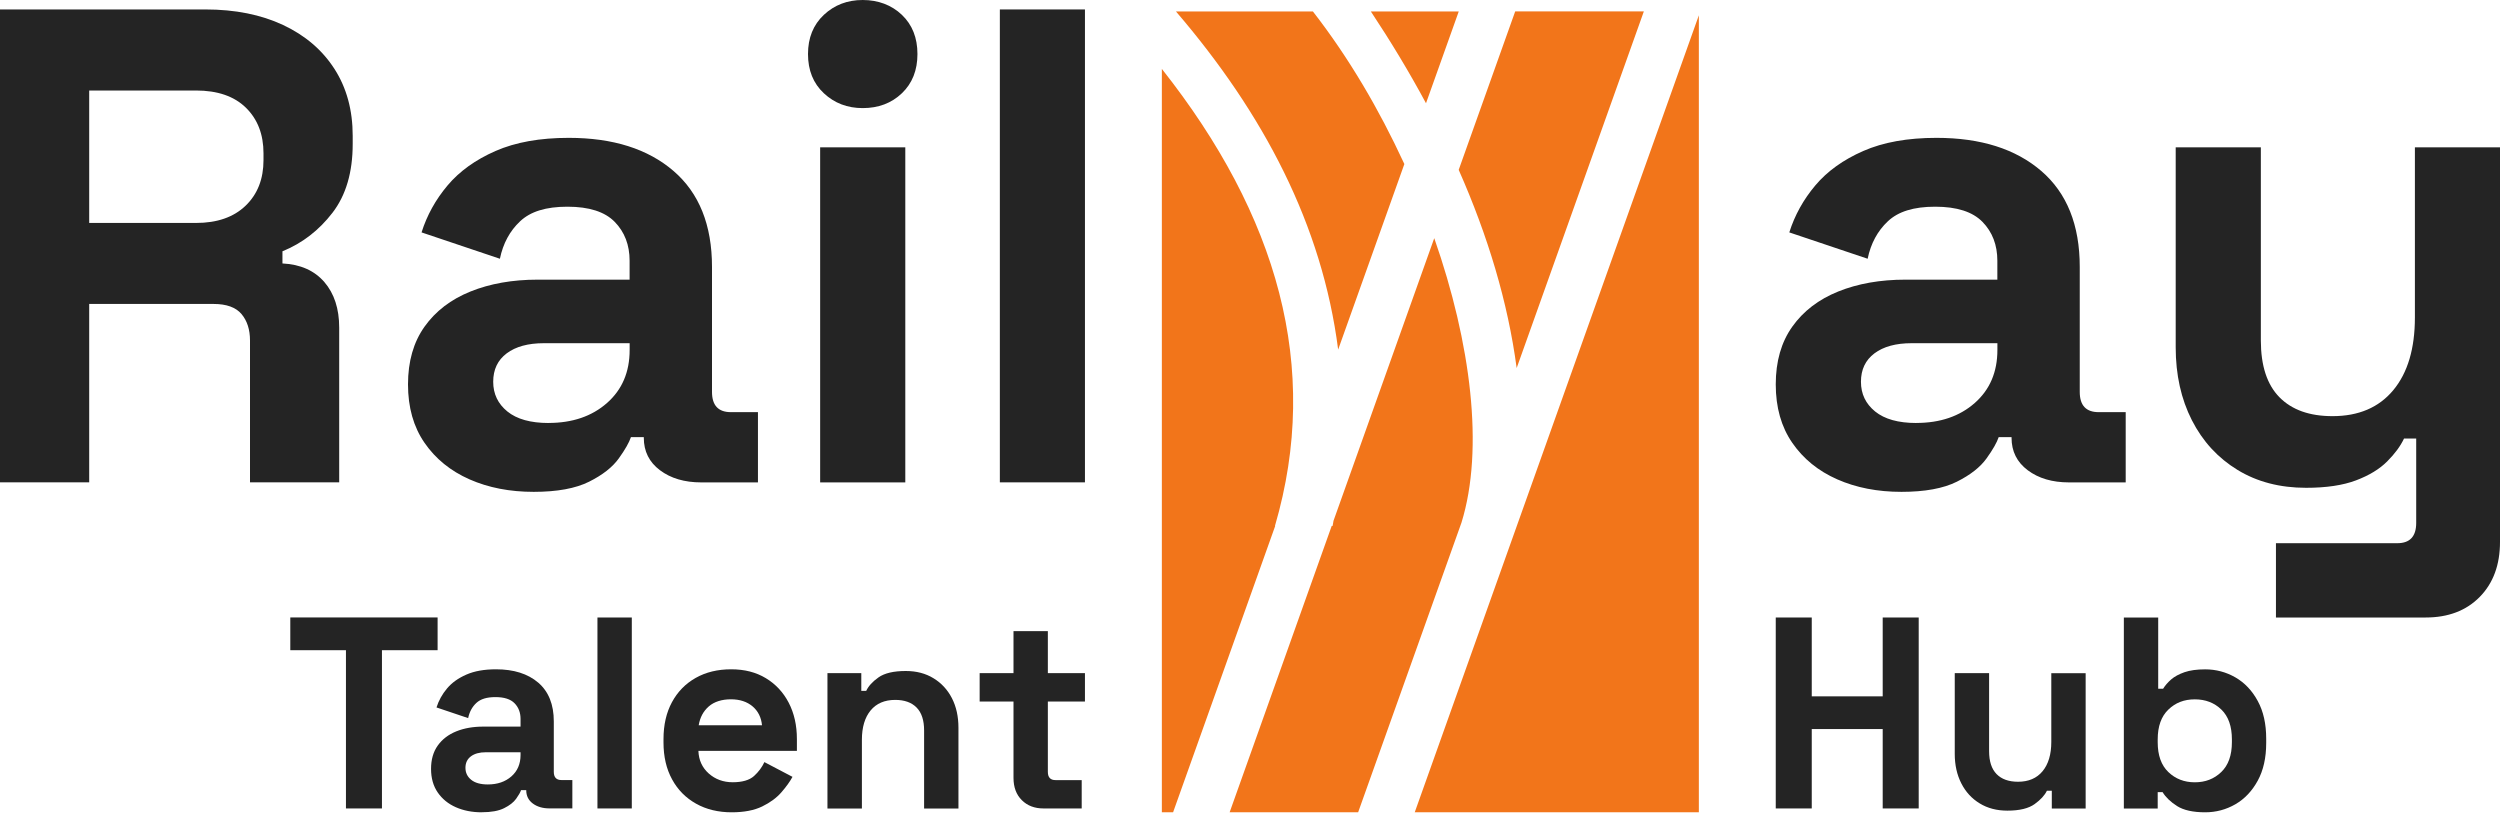
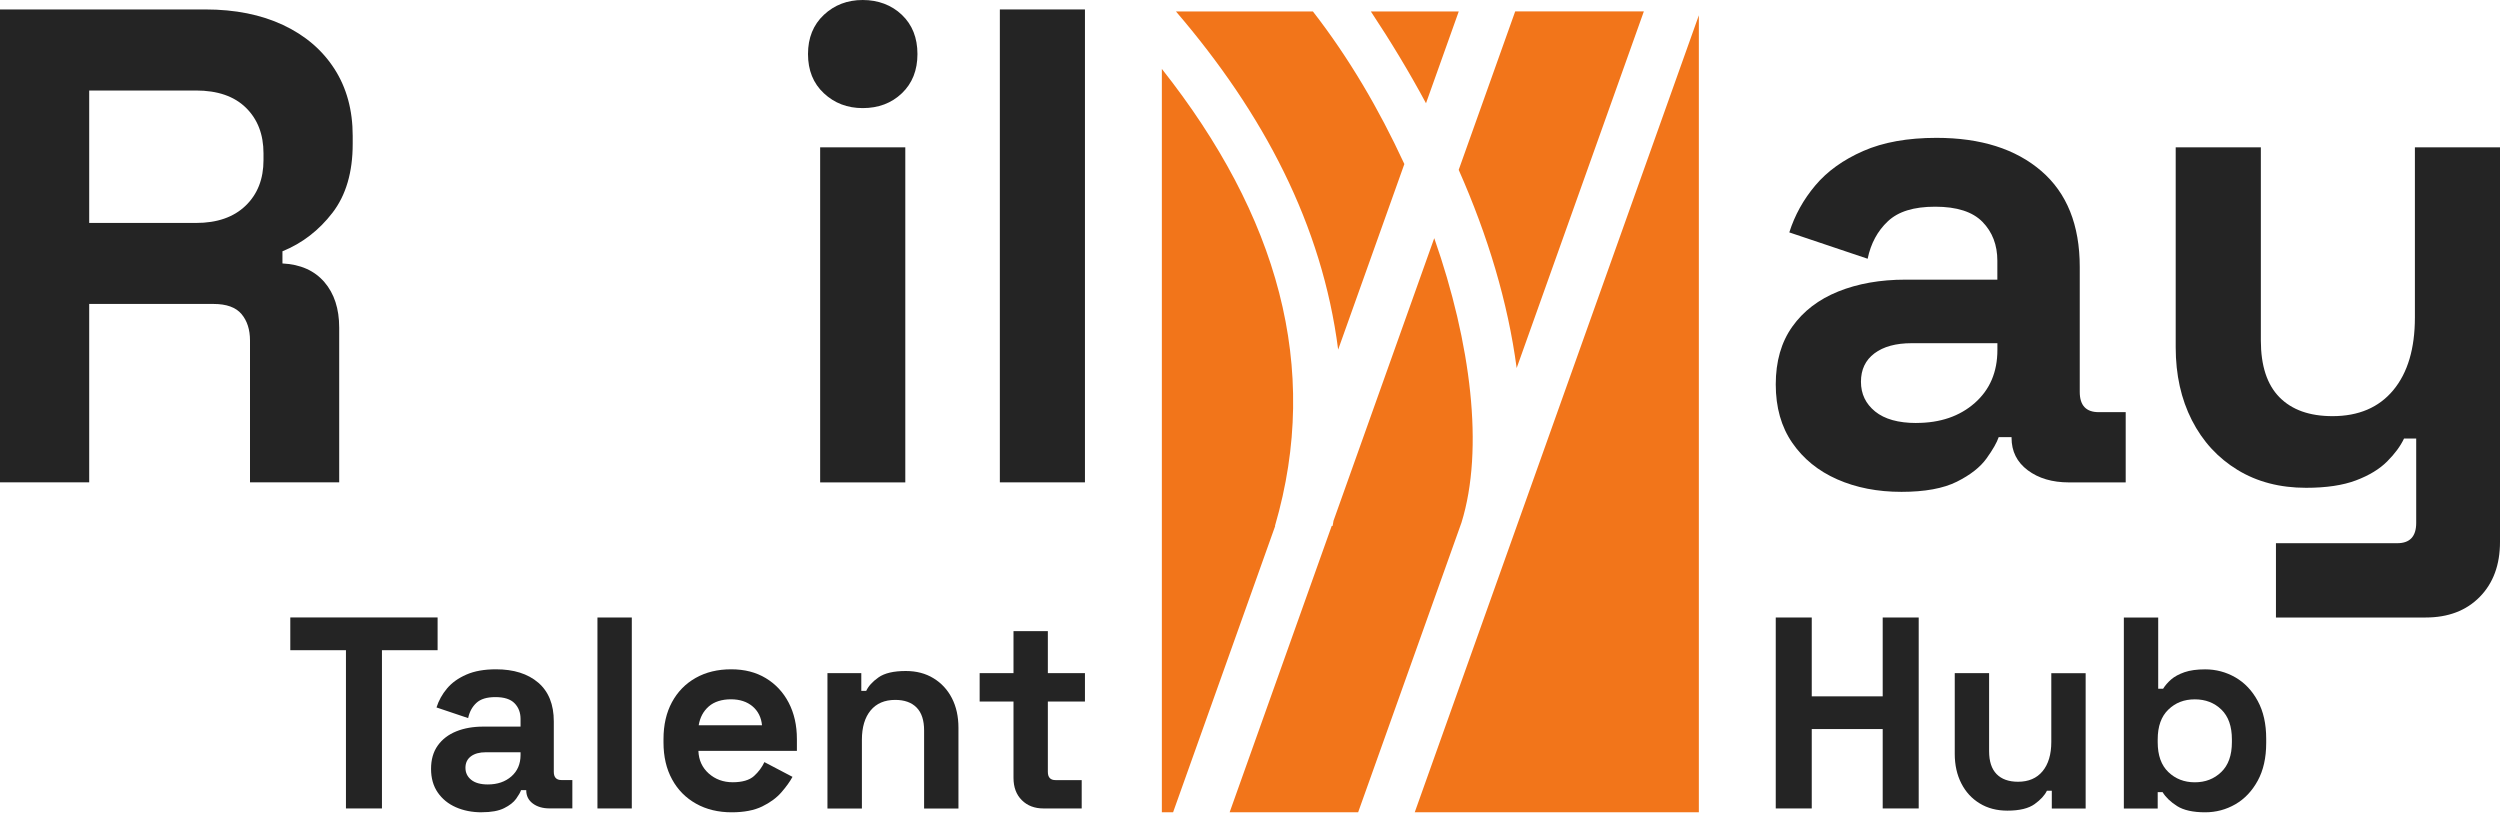
<svg xmlns="http://www.w3.org/2000/svg" width="150" height="49" viewBox="0 0 150 49" fill="none">
  <path fill-rule="evenodd" clip-rule="evenodd" d="M86.058 14.298C88.26 20.595 89.055 26.94 87.69 31.353L81.489 48.735H73.779L79.902 31.557H79.956C79.974 31.455 79.992 31.353 80.01 31.248L86.052 14.298H86.058ZM69.711 4.134C76.647 12.918 79.281 22.029 76.497 31.557H76.512L70.386 48.735H69.711V4.137V4.134ZM101.931 48.735H84.885L101.931 0.918V48.735ZM90.999 22.077C90.474 18.141 89.28 14.163 87.522 10.191L90.912 0.684H98.631L91.002 22.077H90.999ZM78.774 0.687C80.955 3.495 82.743 6.567 84.222 9.759L84.261 9.843L80.289 20.976C79.332 13.5 75.819 6.822 70.557 0.687H78.774ZM85.56 6.195C84.57 4.353 83.463 2.514 82.251 0.687H87.525L85.56 6.195Z" fill="#F2751A" />
  <path d="M0 28.944V0.567H12.324C14.109 0.567 15.66 0.879 16.986 1.5C18.309 2.121 19.338 3 20.067 4.134C20.796 5.268 21.162 6.606 21.162 8.148V8.634C21.162 10.338 20.757 11.715 19.947 12.768C19.137 13.821 18.138 14.592 16.947 15.078V15.807C18.027 15.861 18.864 16.233 19.461 16.923C20.055 17.613 20.352 18.525 20.352 19.659V28.941H15V20.427C15 19.779 14.832 19.251 14.493 18.846C14.154 18.441 13.593 18.237 12.81 18.237H5.352V28.938H0V28.944ZM5.352 13.377H11.757C13.026 13.377 14.019 13.032 14.736 12.342C15.453 11.652 15.81 10.74 15.81 9.606V9.201C15.81 8.067 15.459 7.155 14.757 6.465C14.055 5.775 13.053 5.43 11.757 5.43H5.352V13.374V13.377Z" fill="#242424" />
-   <path d="M32.022 29.511C30.588 29.511 29.307 29.262 28.17 28.761C27.036 28.26 26.136 27.531 25.473 26.571C24.81 25.611 24.48 24.444 24.48 23.064C24.48 21.684 24.81 20.532 25.473 19.599C26.136 18.666 27.054 17.964 28.23 17.49C29.406 17.016 30.75 16.779 32.262 16.779H37.776V15.645C37.776 14.7 37.479 13.923 36.885 13.314C36.291 12.705 35.346 12.402 34.047 12.402C32.748 12.402 31.83 12.693 31.209 13.275C30.588 13.857 30.183 14.607 29.994 15.525L25.293 13.944C25.617 12.918 26.136 11.979 26.853 11.127C27.57 10.275 28.527 9.588 29.73 9.06C30.933 8.532 32.4 8.271 34.128 8.271C36.777 8.271 38.871 8.934 40.41 10.257C41.949 11.58 42.72 13.5 42.72 16.014V23.514C42.72 24.324 43.098 24.729 43.854 24.729H45.477V28.944H42.072C41.073 28.944 40.248 28.701 39.6 28.215C38.952 27.729 38.628 27.081 38.628 26.268V26.226H37.857C37.749 26.55 37.506 26.976 37.128 27.504C36.75 28.032 36.156 28.497 35.346 28.902C34.536 29.307 33.426 29.511 32.022 29.511ZM32.913 25.377C34.344 25.377 35.514 24.978 36.42 24.18C37.326 23.382 37.779 22.323 37.779 20.997V20.592H32.631C31.686 20.592 30.942 20.796 30.402 21.201C29.862 21.606 29.592 22.173 29.592 22.905C29.592 23.637 29.877 24.228 30.444 24.69C31.011 25.149 31.836 25.38 32.916 25.38L32.913 25.377Z" fill="#242424" />
  <path d="M51.762 6.486C50.844 6.486 50.067 6.189 49.431 5.595C48.795 5.001 48.48 4.218 48.48 3.243C48.48 2.268 48.798 1.488 49.431 0.891C50.067 0.297 50.844 0 51.762 0C52.68 0 53.49 0.297 54.114 0.891C54.735 1.485 55.047 2.268 55.047 3.243C55.047 4.218 54.735 5.001 54.114 5.595C53.493 6.189 52.707 6.486 51.762 6.486ZM49.209 28.944V8.838H54.318V28.944H49.209Z" fill="#242424" />
  <path d="M59.991 28.944V0.567H65.097V28.941H59.991V28.944Z" fill="#242424" />
  <path d="M20.757 48.507V39.012H17.418V37.047H26.256V39.012H22.917V48.507H20.757Z" fill="#242424" />
  <path d="M28.908 48.738C28.329 48.738 27.81 48.636 27.354 48.435C26.895 48.234 26.532 47.937 26.265 47.55C25.998 47.163 25.863 46.692 25.863 46.134C25.863 45.576 25.995 45.111 26.265 44.733C26.532 44.358 26.904 44.073 27.378 43.881C27.852 43.689 28.395 43.596 29.007 43.596H31.233V43.137C31.233 42.756 31.113 42.441 30.873 42.195C30.633 41.949 30.252 41.826 29.727 41.826C29.202 41.826 28.833 41.943 28.581 42.177C28.329 42.411 28.167 42.714 28.089 43.086L26.19 42.447C26.322 42.033 26.532 41.652 26.82 41.31C27.108 40.965 27.495 40.689 27.981 40.476C28.467 40.263 29.058 40.158 29.757 40.158C30.825 40.158 31.671 40.425 32.295 40.959C32.916 41.493 33.228 42.267 33.228 43.284V46.311C33.228 46.638 33.381 46.803 33.687 46.803H34.341V48.504H32.967C32.562 48.504 32.229 48.405 31.968 48.21C31.707 48.015 31.575 47.751 31.575 47.424V47.409H31.263C31.218 47.541 31.122 47.712 30.969 47.925C30.816 48.138 30.576 48.327 30.249 48.489C29.922 48.654 29.475 48.735 28.908 48.735V48.738ZM29.268 47.067C29.847 47.067 30.318 46.905 30.684 46.584C31.05 46.263 31.233 45.834 31.233 45.3V45.135H29.154C28.773 45.135 28.473 45.216 28.254 45.381C28.035 45.546 27.927 45.774 27.927 46.068C27.927 46.362 28.041 46.602 28.272 46.788C28.5 46.974 28.833 47.067 29.271 47.067H29.268Z" fill="#242424" />
  <path d="M35.847 48.507V37.05H37.908V48.507H35.847Z" fill="#242424" />
  <path d="M43.902 48.738C43.095 48.738 42.381 48.567 41.766 48.222C41.151 47.877 40.668 47.394 40.326 46.764C39.981 46.137 39.81 45.396 39.81 44.547V44.349C39.81 43.497 39.978 42.759 40.317 42.132C40.656 41.505 41.13 41.019 41.742 40.674C42.354 40.329 43.062 40.158 43.869 40.158C44.676 40.158 45.36 40.335 45.948 40.689C46.536 41.043 46.995 41.535 47.322 42.162C47.649 42.789 47.814 43.518 47.814 44.346V45.051H41.904C41.925 45.609 42.132 46.059 42.525 46.41C42.918 46.758 43.398 46.935 43.965 46.935C44.532 46.935 44.97 46.809 45.243 46.56C45.516 46.311 45.723 46.032 45.864 45.726L47.55 46.611C47.397 46.896 47.175 47.202 46.887 47.535C46.599 47.868 46.212 48.153 45.732 48.387C45.252 48.621 44.64 48.738 43.899 48.738H43.902ZM41.922 43.515H45.72C45.675 43.047 45.489 42.669 45.156 42.384C44.823 42.102 44.388 41.958 43.854 41.958C43.32 41.958 42.855 42.099 42.528 42.384C42.201 42.669 42 43.044 41.922 43.515Z" fill="#242424" />
  <path d="M49.647 48.507V40.389H51.678V41.454H51.972C52.104 41.172 52.347 40.899 52.71 40.644C53.07 40.389 53.616 40.26 54.348 40.26C54.981 40.26 55.536 40.404 56.01 40.695C56.484 40.983 56.853 41.382 57.114 41.889C57.375 42.396 57.507 42.99 57.507 43.665V48.51H55.446V43.827C55.446 43.215 55.296 42.759 54.996 42.453C54.696 42.147 54.267 41.994 53.712 41.994C53.079 41.994 52.587 42.204 52.239 42.624C51.891 43.044 51.714 43.632 51.714 44.385V48.51H49.653L49.647 48.507Z" fill="#242424" />
  <path d="M62.61 48.507C62.076 48.507 61.641 48.342 61.308 48.009C60.975 47.676 60.81 47.232 60.81 46.674V42.09H58.779V40.389H60.81V37.869H62.871V40.389H65.097V42.09H62.871V46.314C62.871 46.641 63.024 46.806 63.33 46.806H64.902V48.507H62.61Z" fill="#242424" />
  <path d="M114.087 29.511C112.653 29.511 111.372 29.262 110.235 28.761C109.098 28.26 108.201 27.531 107.538 26.571C106.875 25.611 106.545 24.444 106.545 23.064C106.545 21.684 106.875 20.532 107.538 19.599C108.201 18.666 109.119 17.964 110.295 17.49C111.471 17.016 112.815 16.779 114.327 16.779H119.841V15.645C119.841 14.7 119.544 13.923 118.95 13.314C118.356 12.705 117.411 12.402 116.112 12.402C114.813 12.402 113.895 12.693 113.274 13.275C112.653 13.857 112.248 14.607 112.059 15.525L107.358 13.944C107.682 12.918 108.201 11.979 108.918 11.127C109.635 10.275 110.592 9.588 111.795 9.06C112.998 8.532 114.462 8.271 116.193 8.271C118.842 8.271 120.936 8.934 122.475 10.257C124.014 11.58 124.785 13.5 124.785 16.014V23.514C124.785 24.324 125.163 24.729 125.919 24.729H127.542V28.944H124.137C123.138 28.944 122.313 28.701 121.665 28.215C121.017 27.729 120.693 27.081 120.693 26.268V26.226H119.922C119.814 26.55 119.571 26.976 119.193 27.504C118.815 28.032 118.221 28.497 117.411 28.902C116.601 29.307 115.491 29.511 114.087 29.511ZM114.978 25.377C116.409 25.377 117.579 24.978 118.485 24.18C119.391 23.382 119.844 22.323 119.844 20.997V20.592H114.696C113.751 20.592 113.007 20.796 112.467 21.201C111.927 21.606 111.657 22.173 111.657 22.905C111.657 23.637 111.942 24.228 112.509 24.69C113.076 25.149 113.901 25.38 114.981 25.38L114.978 25.377Z" fill="#242424" />
  <path d="M136.557 37.05V32.592H143.838C144.594 32.592 144.972 32.187 144.972 31.377V26.31H144.243C144.027 26.769 143.688 27.228 143.229 27.687C142.77 28.146 142.149 28.524 141.363 28.821C140.58 29.118 139.578 29.268 138.363 29.268C136.794 29.268 135.423 28.911 134.25 28.194C133.074 27.477 132.162 26.484 131.514 25.215C130.866 23.946 130.542 22.485 130.542 20.838V8.838H135.651V20.43C135.651 21.945 136.023 23.079 136.767 23.835C137.511 24.591 138.57 24.969 139.95 24.969C141.516 24.969 142.734 24.45 143.598 23.409C144.462 22.368 144.894 20.916 144.894 19.05V8.838H150V32.511C150 33.888 149.595 34.989 148.785 35.814C147.975 36.639 146.892 37.05 145.542 37.05H136.557Z" fill="#242424" />
  <path d="M106.545 48.507V37.05H108.705V41.781H112.962V37.05H115.122V48.507H112.962V43.743H108.705V48.507H106.545Z" fill="#242424" />
  <path d="M120.444 48.639C119.811 48.639 119.256 48.495 118.782 48.204C118.308 47.916 117.939 47.514 117.678 47.001C117.417 46.488 117.285 45.9 117.285 45.234V40.389H119.346V45.072C119.346 45.684 119.496 46.14 119.796 46.446C120.096 46.752 120.525 46.905 121.08 46.905C121.713 46.905 122.205 46.695 122.553 46.275C122.901 45.855 123.078 45.267 123.078 44.517V40.392H125.139V48.51H123.108V47.445H122.814C122.682 47.718 122.439 47.985 122.076 48.246C121.713 48.507 121.17 48.639 120.438 48.639H120.444Z" fill="#242424" />
  <path d="M132.309 48.738C131.577 48.738 131.016 48.612 130.623 48.363C130.23 48.111 129.942 47.835 129.756 47.529H129.462V48.51H127.431V37.053H129.492V41.325H129.786C129.906 41.13 130.068 40.944 130.269 40.767C130.47 40.593 130.737 40.449 131.07 40.332C131.403 40.218 131.814 40.161 132.306 40.161C132.96 40.161 133.566 40.323 134.124 40.644C134.682 40.965 135.129 41.439 135.465 42.06C135.804 42.681 135.972 43.434 135.972 44.319V44.58C135.972 45.465 135.804 46.218 135.465 46.839C135.126 47.46 134.679 47.934 134.124 48.255C133.566 48.576 132.963 48.738 132.306 48.738H132.309ZM131.688 46.938C132.321 46.938 132.849 46.734 133.275 46.323C133.701 45.915 133.914 45.315 133.914 44.532V44.367C133.914 43.581 133.704 42.984 133.284 42.576C132.864 42.168 132.333 41.961 131.688 41.961C131.043 41.961 130.527 42.165 130.101 42.576C129.675 42.984 129.462 43.584 129.462 44.367V44.532C129.462 45.318 129.675 45.915 130.101 46.323C130.527 46.731 131.055 46.938 131.688 46.938Z" fill="#242424" />
</svg>